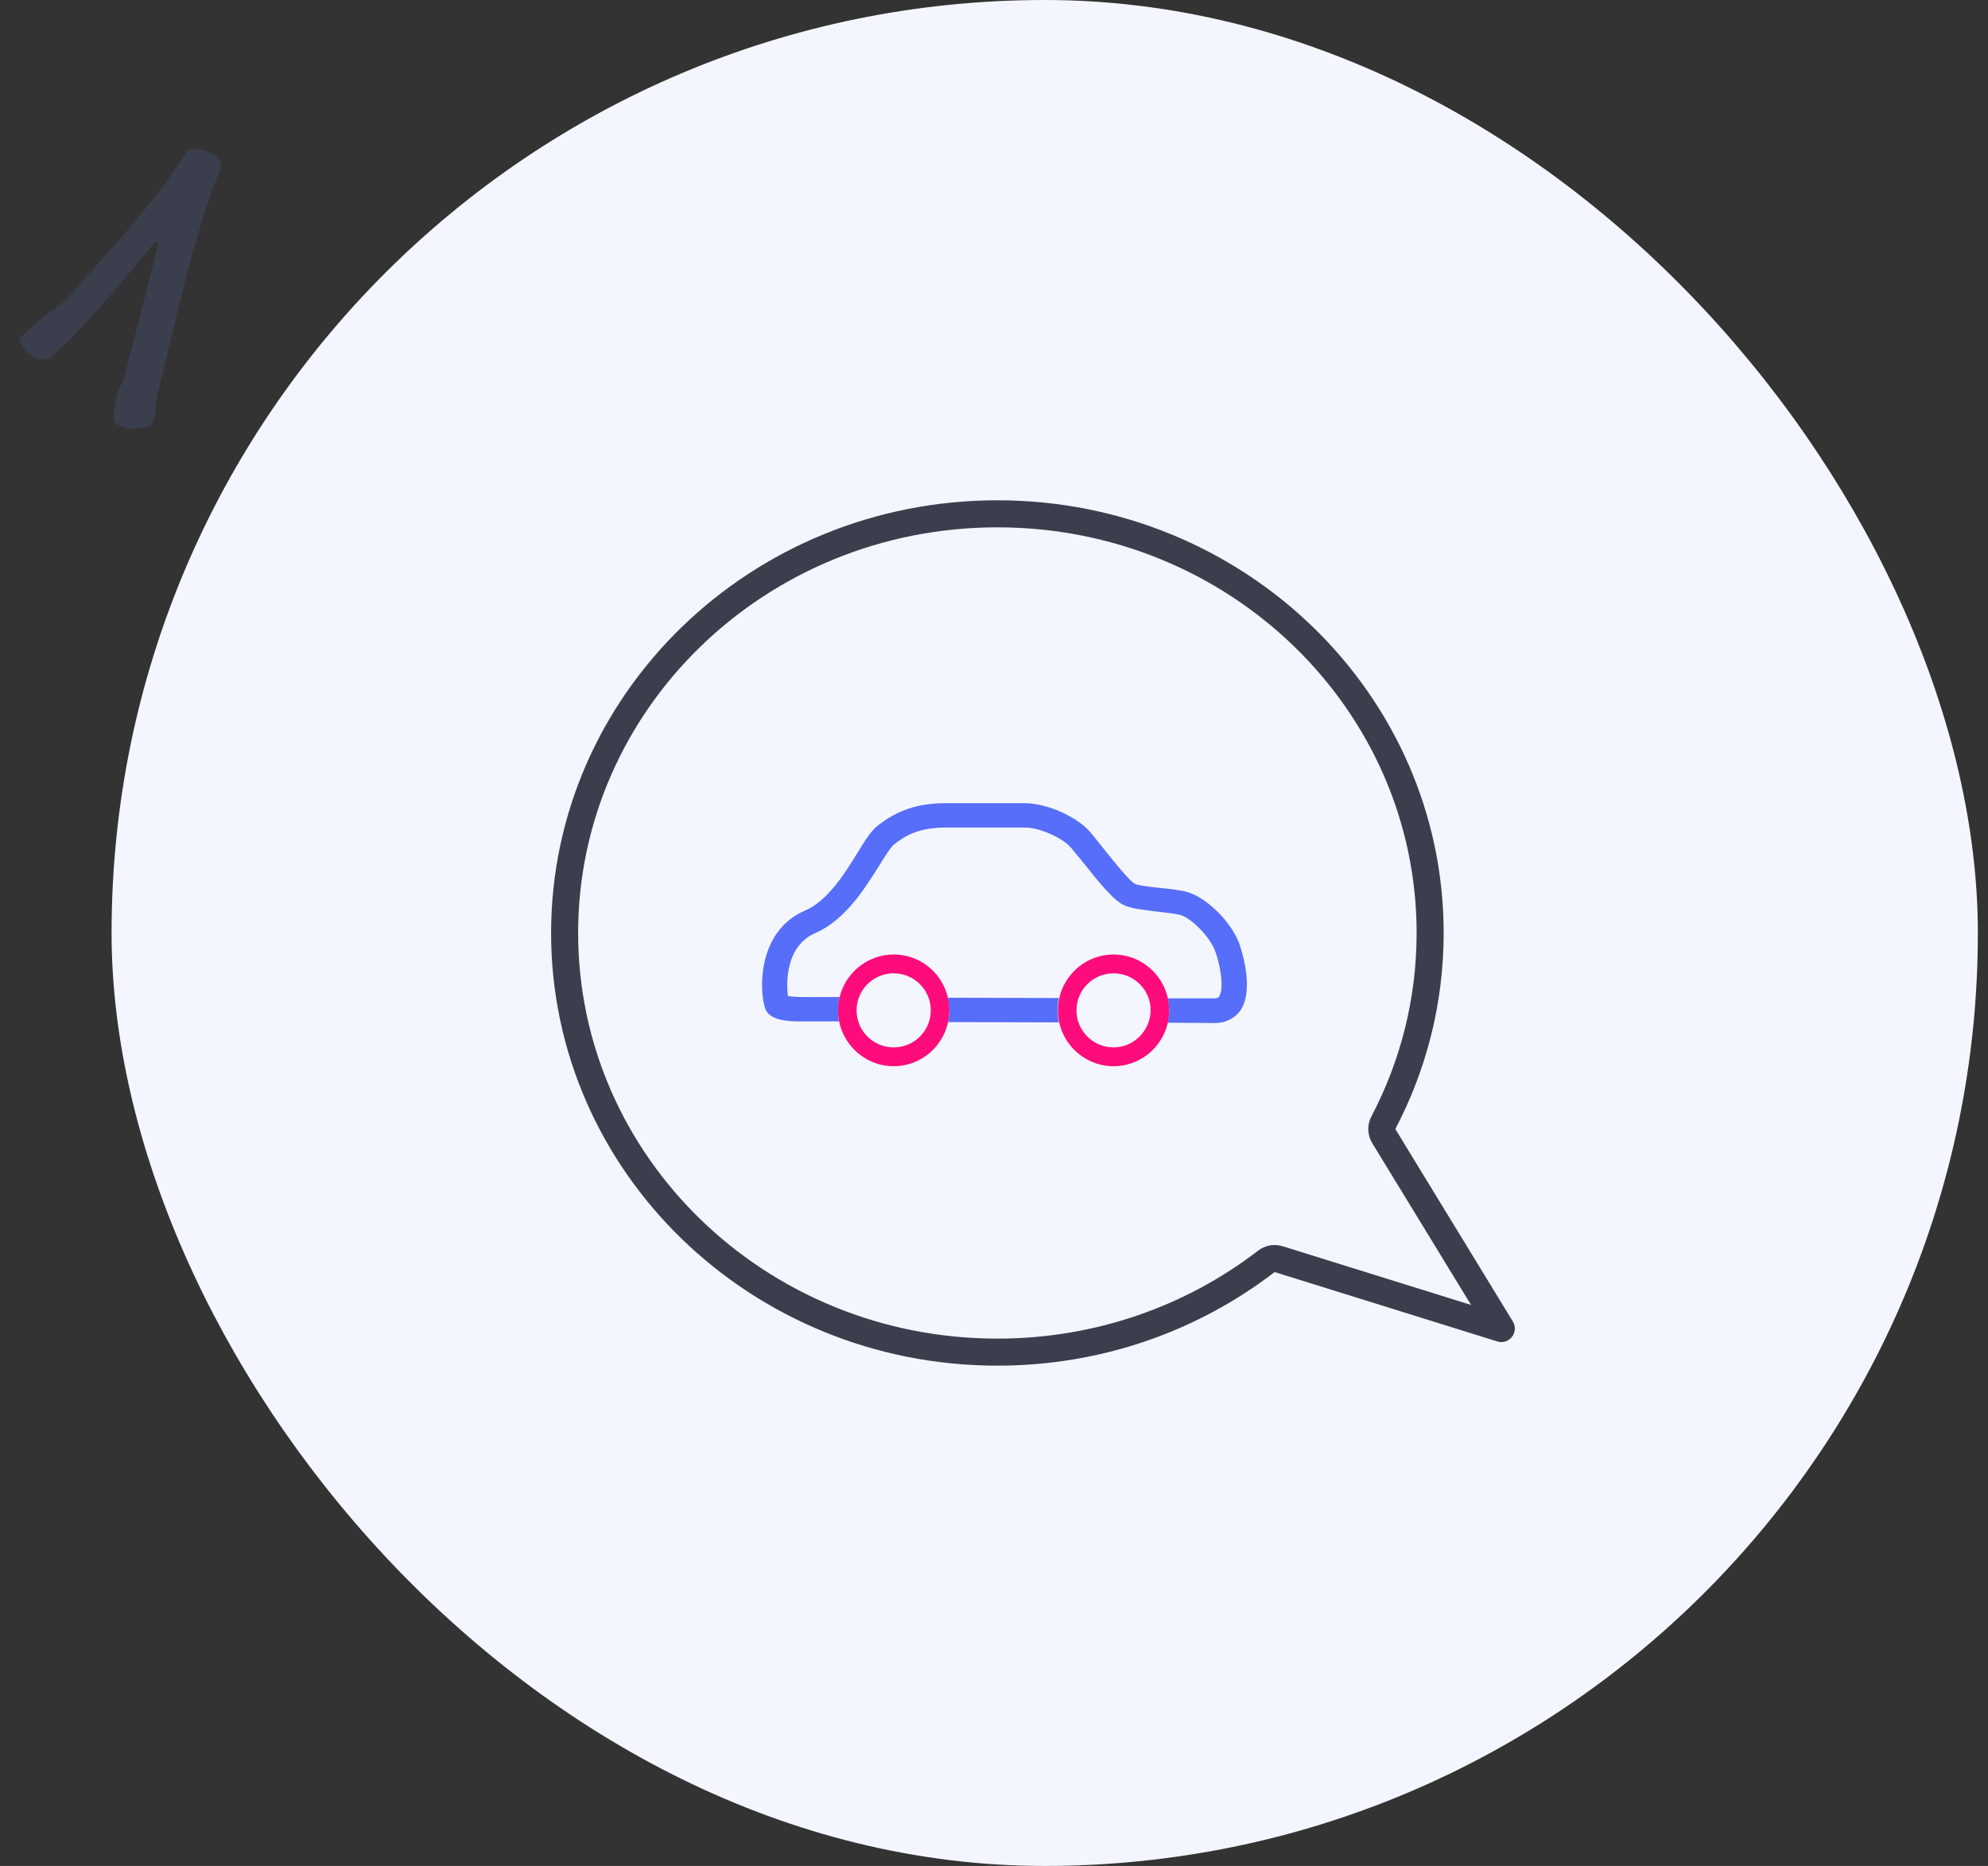
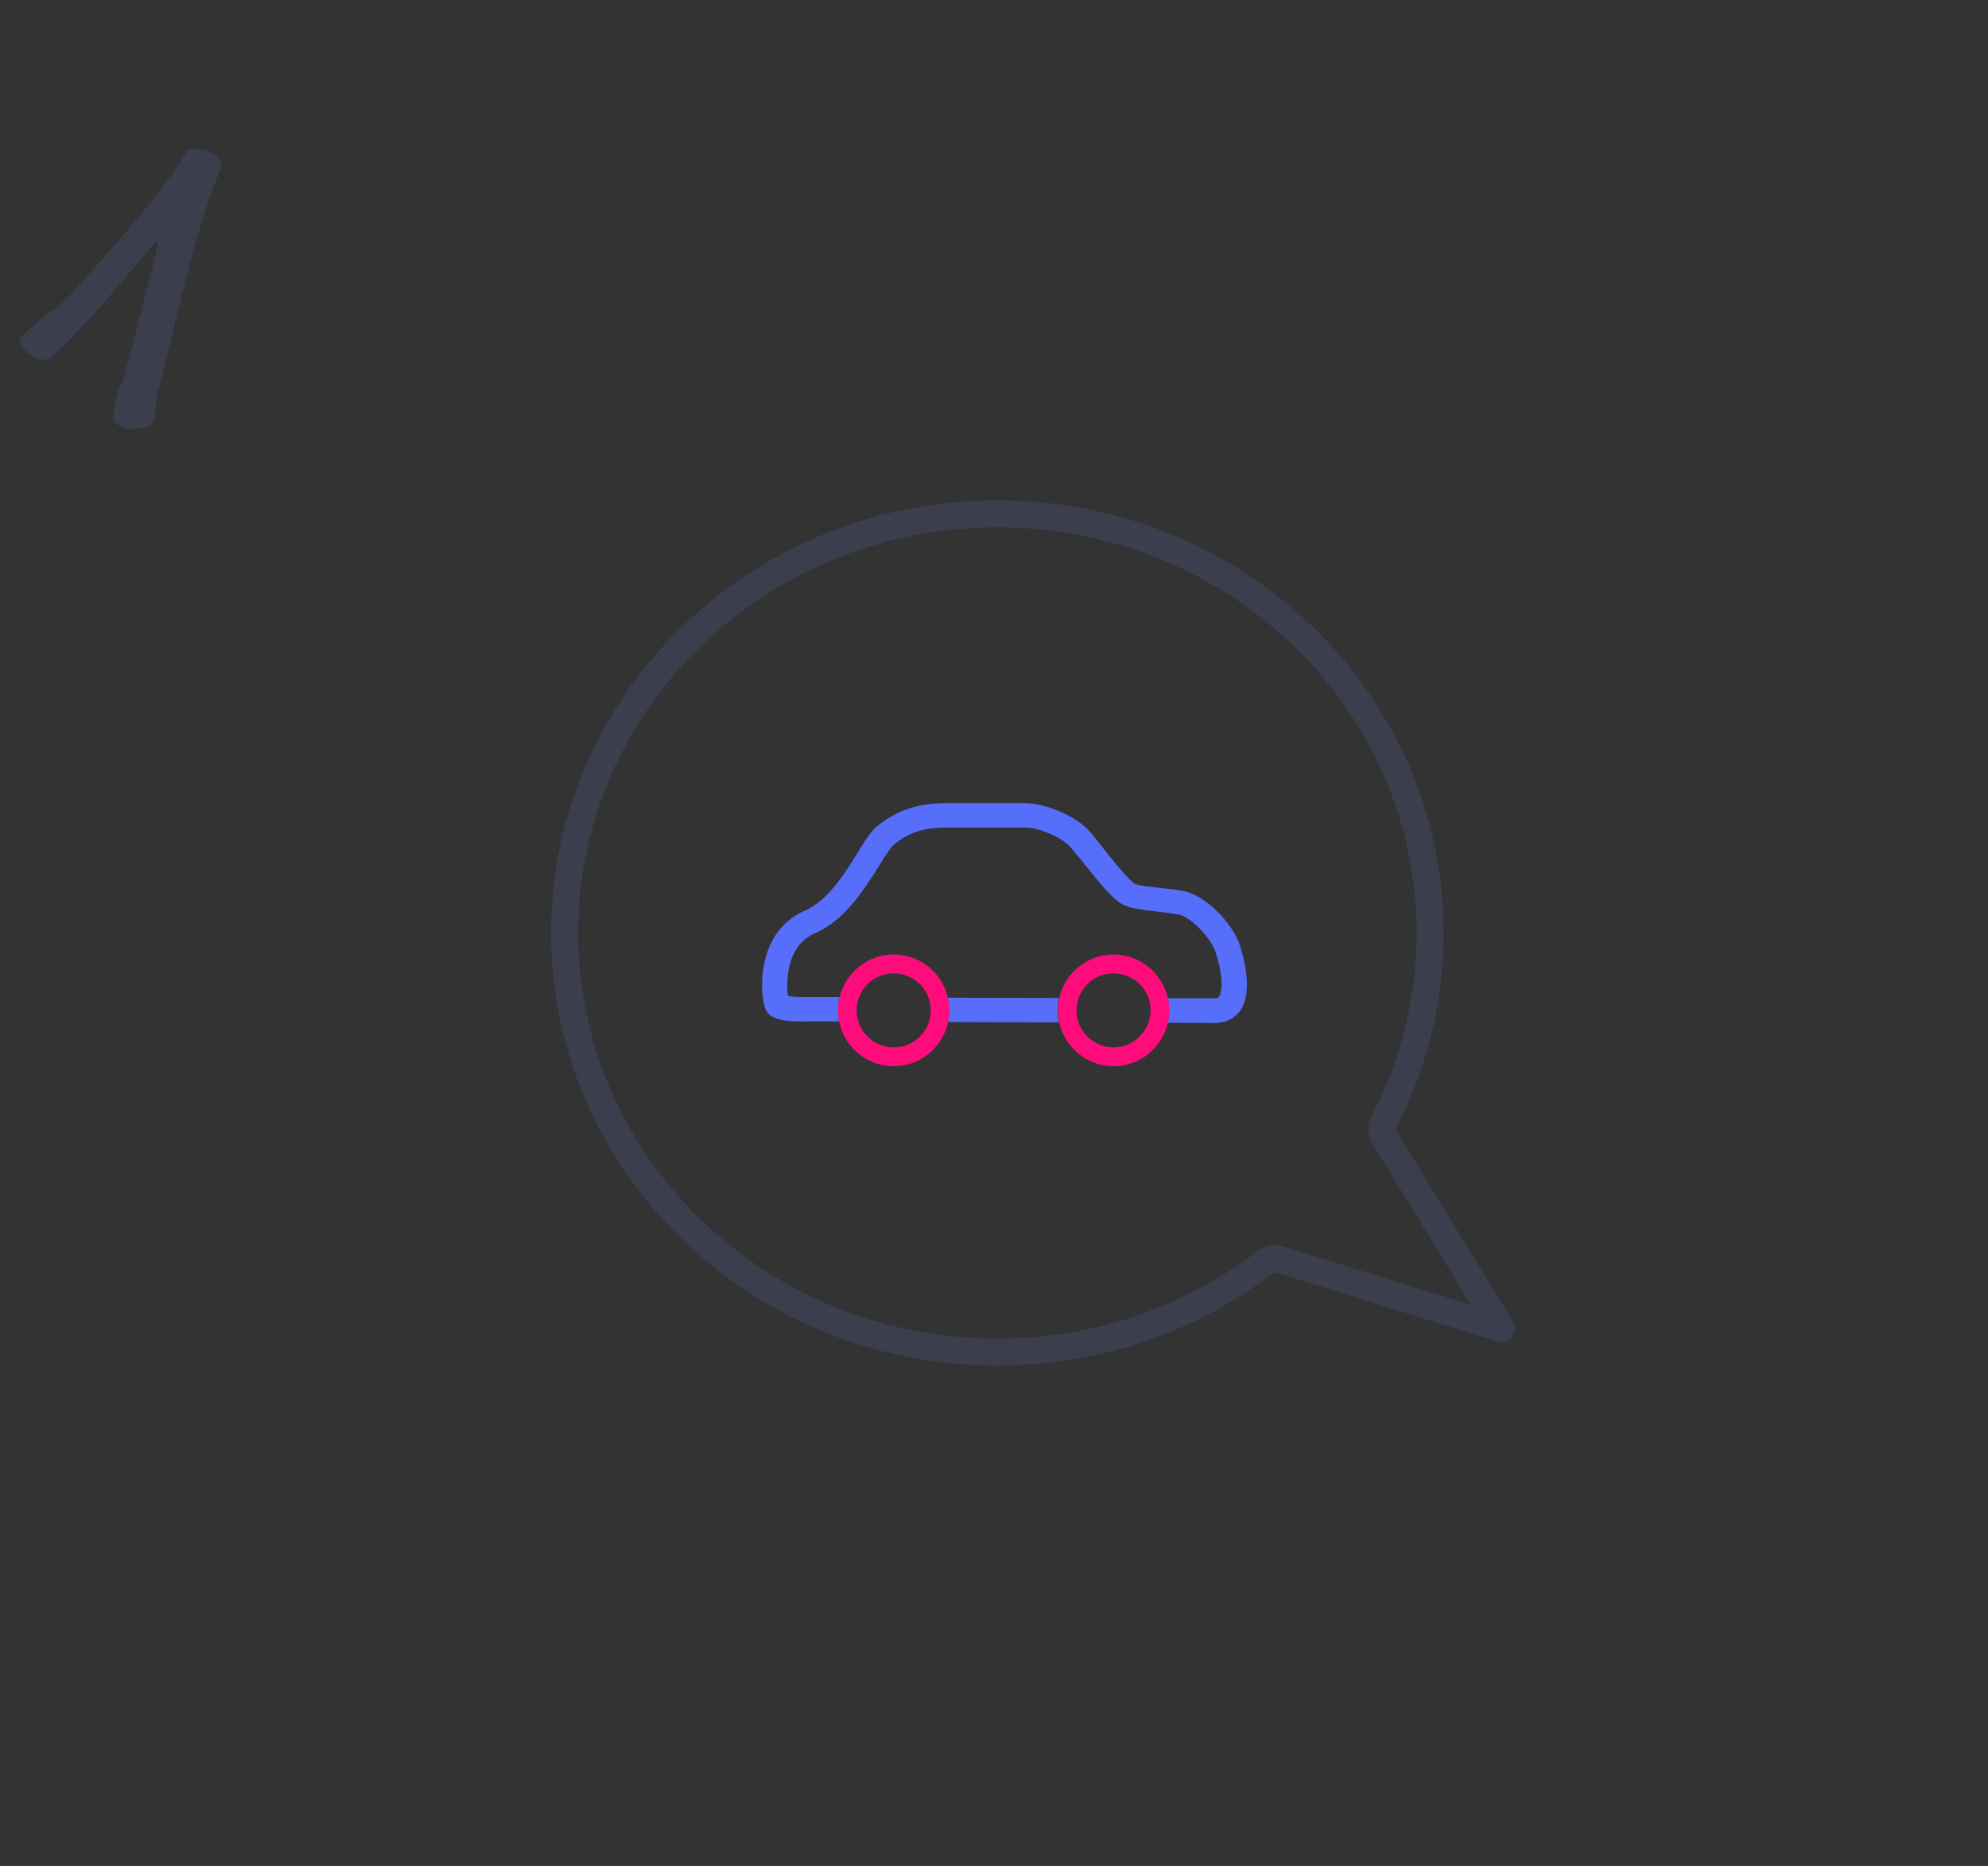
<svg xmlns="http://www.w3.org/2000/svg" width="147" height="138" viewBox="0 0 147 138" fill="none">
  <rect x="0" y="0" width="147" height="138" fill="#333333" stroke="none" />
-   <rect x="8.25" width="138" height="138" rx="69" fill="#F4F6FF" />
  <path d="M73.75 38C91.452 38 105.75 51.908 105.75 69C105.75 74.053 104.503 78.821 102.29 83.035C102.127 83.347 102.139 83.721 102.322 84.022L111.012 98.254L94.548 93.123C94.276 93.038 93.982 93.074 93.74 93.218L93.64 93.286C88.18 97.488 81.271 100 73.75 100C56.048 100 41.75 86.092 41.75 69C41.75 51.908 56.048 38 73.75 38Z" stroke="#3B3E4D" stroke-width="2" stroke-linecap="round" stroke-linejoin="round" />
  <path d="M70.171 75.18C70.147 75.325 70.147 75.469 70.099 75.589L78.3 75.613C78.228 75.325 78.204 75.012 78.204 74.724C78.204 74.412 78.228 74.1 78.3 73.811L70.075 73.787C70.099 73.932 70.147 74.076 70.147 74.244V74.268C70.171 74.412 70.171 74.58 70.171 74.748C70.219 74.868 70.195 75.012 70.171 75.18C70.171 75.156 70.171 75.156 70.171 75.18Z" fill="#566EF9" />
  <path d="M91.649 69.824C91.072 68.191 89.172 66.317 87.729 65.957C87.2 65.813 86.478 65.741 85.781 65.669C85.107 65.597 84.193 65.501 83.904 65.357C83.496 65.164 81.884 63.123 81.355 62.45C81.067 62.09 80.826 61.778 80.634 61.562C79.671 60.409 77.411 59.4 75.775 59.4H69.907C67.886 59.4 66.323 59.929 64.88 61.082C64.399 61.466 63.942 62.186 63.389 63.099C62.475 64.588 61.2 66.629 59.517 67.35C55.885 68.911 56.174 73.498 56.583 74.579C56.775 75.083 57.256 75.588 59.445 75.54H62.042C61.994 75.275 61.97 74.987 61.97 74.723C61.97 74.387 62.018 74.051 62.09 73.738H59.445C59.012 73.738 58.555 73.714 58.266 73.666C58.194 73.162 58.17 72.394 58.338 71.601C58.603 70.328 59.276 69.439 60.286 69.007C62.499 68.046 63.942 65.717 65 64.036C65.409 63.363 65.842 62.691 66.083 62.474C66.852 61.85 67.911 61.202 69.907 61.202H75.799C76.858 61.202 78.589 61.97 79.191 62.691C79.359 62.907 79.599 63.195 79.864 63.507L79.888 63.531C81.355 65.381 82.365 66.605 83.111 66.942C83.688 67.206 84.602 67.302 85.588 67.422C86.213 67.494 86.863 67.566 87.248 67.662C88.041 67.854 89.46 69.247 89.869 70.376C90.35 71.745 90.471 73.258 90.134 73.714C90.11 73.763 90.037 73.835 89.821 73.835H86.358C86.406 74.123 86.454 74.411 86.454 74.699C86.454 75.011 86.406 75.348 86.334 75.636L89.821 75.66C90.807 75.66 91.36 75.179 91.673 74.795C92.779 73.282 91.841 70.4 91.649 69.824Z" fill="#566EF9" />
  <path d="M66.083 70.592C63.822 70.592 61.97 72.441 61.97 74.723C61.97 77.004 63.822 78.854 66.083 78.854C68.344 78.854 70.195 77.004 70.195 74.723C70.195 72.441 68.368 70.592 66.083 70.592ZM66.083 77.461C64.567 77.461 63.341 76.236 63.341 74.723C63.341 73.21 64.567 71.985 66.083 71.985C67.598 71.985 68.825 73.21 68.825 74.723C68.825 76.236 67.598 77.461 66.083 77.461ZM82.341 70.592C80.08 70.592 78.228 72.441 78.228 74.723C78.228 77.004 80.08 78.854 82.341 78.854C84.602 78.854 86.454 77.004 86.454 74.723C86.454 72.441 84.602 70.592 82.341 70.592ZM82.341 77.461C80.826 77.461 79.599 76.236 79.599 74.723C79.599 73.21 80.826 71.985 82.341 71.985C83.856 71.985 85.083 73.21 85.083 74.723C85.059 76.236 83.832 77.461 82.341 77.461Z" fill="#FE0C7C" />
  <path d="M11.29 18.104C5.121 25.637 4.16 25.916 3.912 26.35C3.788 26.567 3.385 26.598 3.075 26.598C2.641 26.598 2.61 26.443 2.517 26.381C2.331 26.257 2.021 26.102 1.897 25.947C1.494 25.482 1.432 25.234 1.432 25.172C1.432 25.048 1.618 24.862 2.083 24.428C4.098 22.568 4.129 23.002 5.276 21.731C7.167 19.623 9.368 17.143 11.383 14.663C12.034 13.857 13.553 11.718 13.708 11.377C13.863 11.036 13.894 11.005 14.328 11.005C15.072 11.005 15.94 11.253 16.281 11.935C16.312 11.997 16.343 12.09 16.343 12.214C16.343 12.338 16.312 12.462 16.25 12.617C14.266 17.608 13.181 23.033 11.848 28.334C11.724 28.83 11.507 29.45 11.507 30.256C11.507 30.566 11.383 31.62 10.732 31.62C10.329 31.62 10.205 31.713 9.926 31.713C9.337 31.713 8.841 31.558 8.531 31.279C8.438 31.186 8.407 31.031 8.407 30.783C8.407 30.411 8.5 29.915 8.562 29.605C8.717 28.768 9.027 28.489 9.182 27.869C9.957 24.831 10.825 21.7 11.538 18.662C11.6 18.445 11.662 18.135 11.662 18.042C11.662 17.918 11.6 17.887 11.569 17.887C11.507 17.887 11.476 17.887 11.29 18.104Z" fill="#3B3E4D" />
</svg>